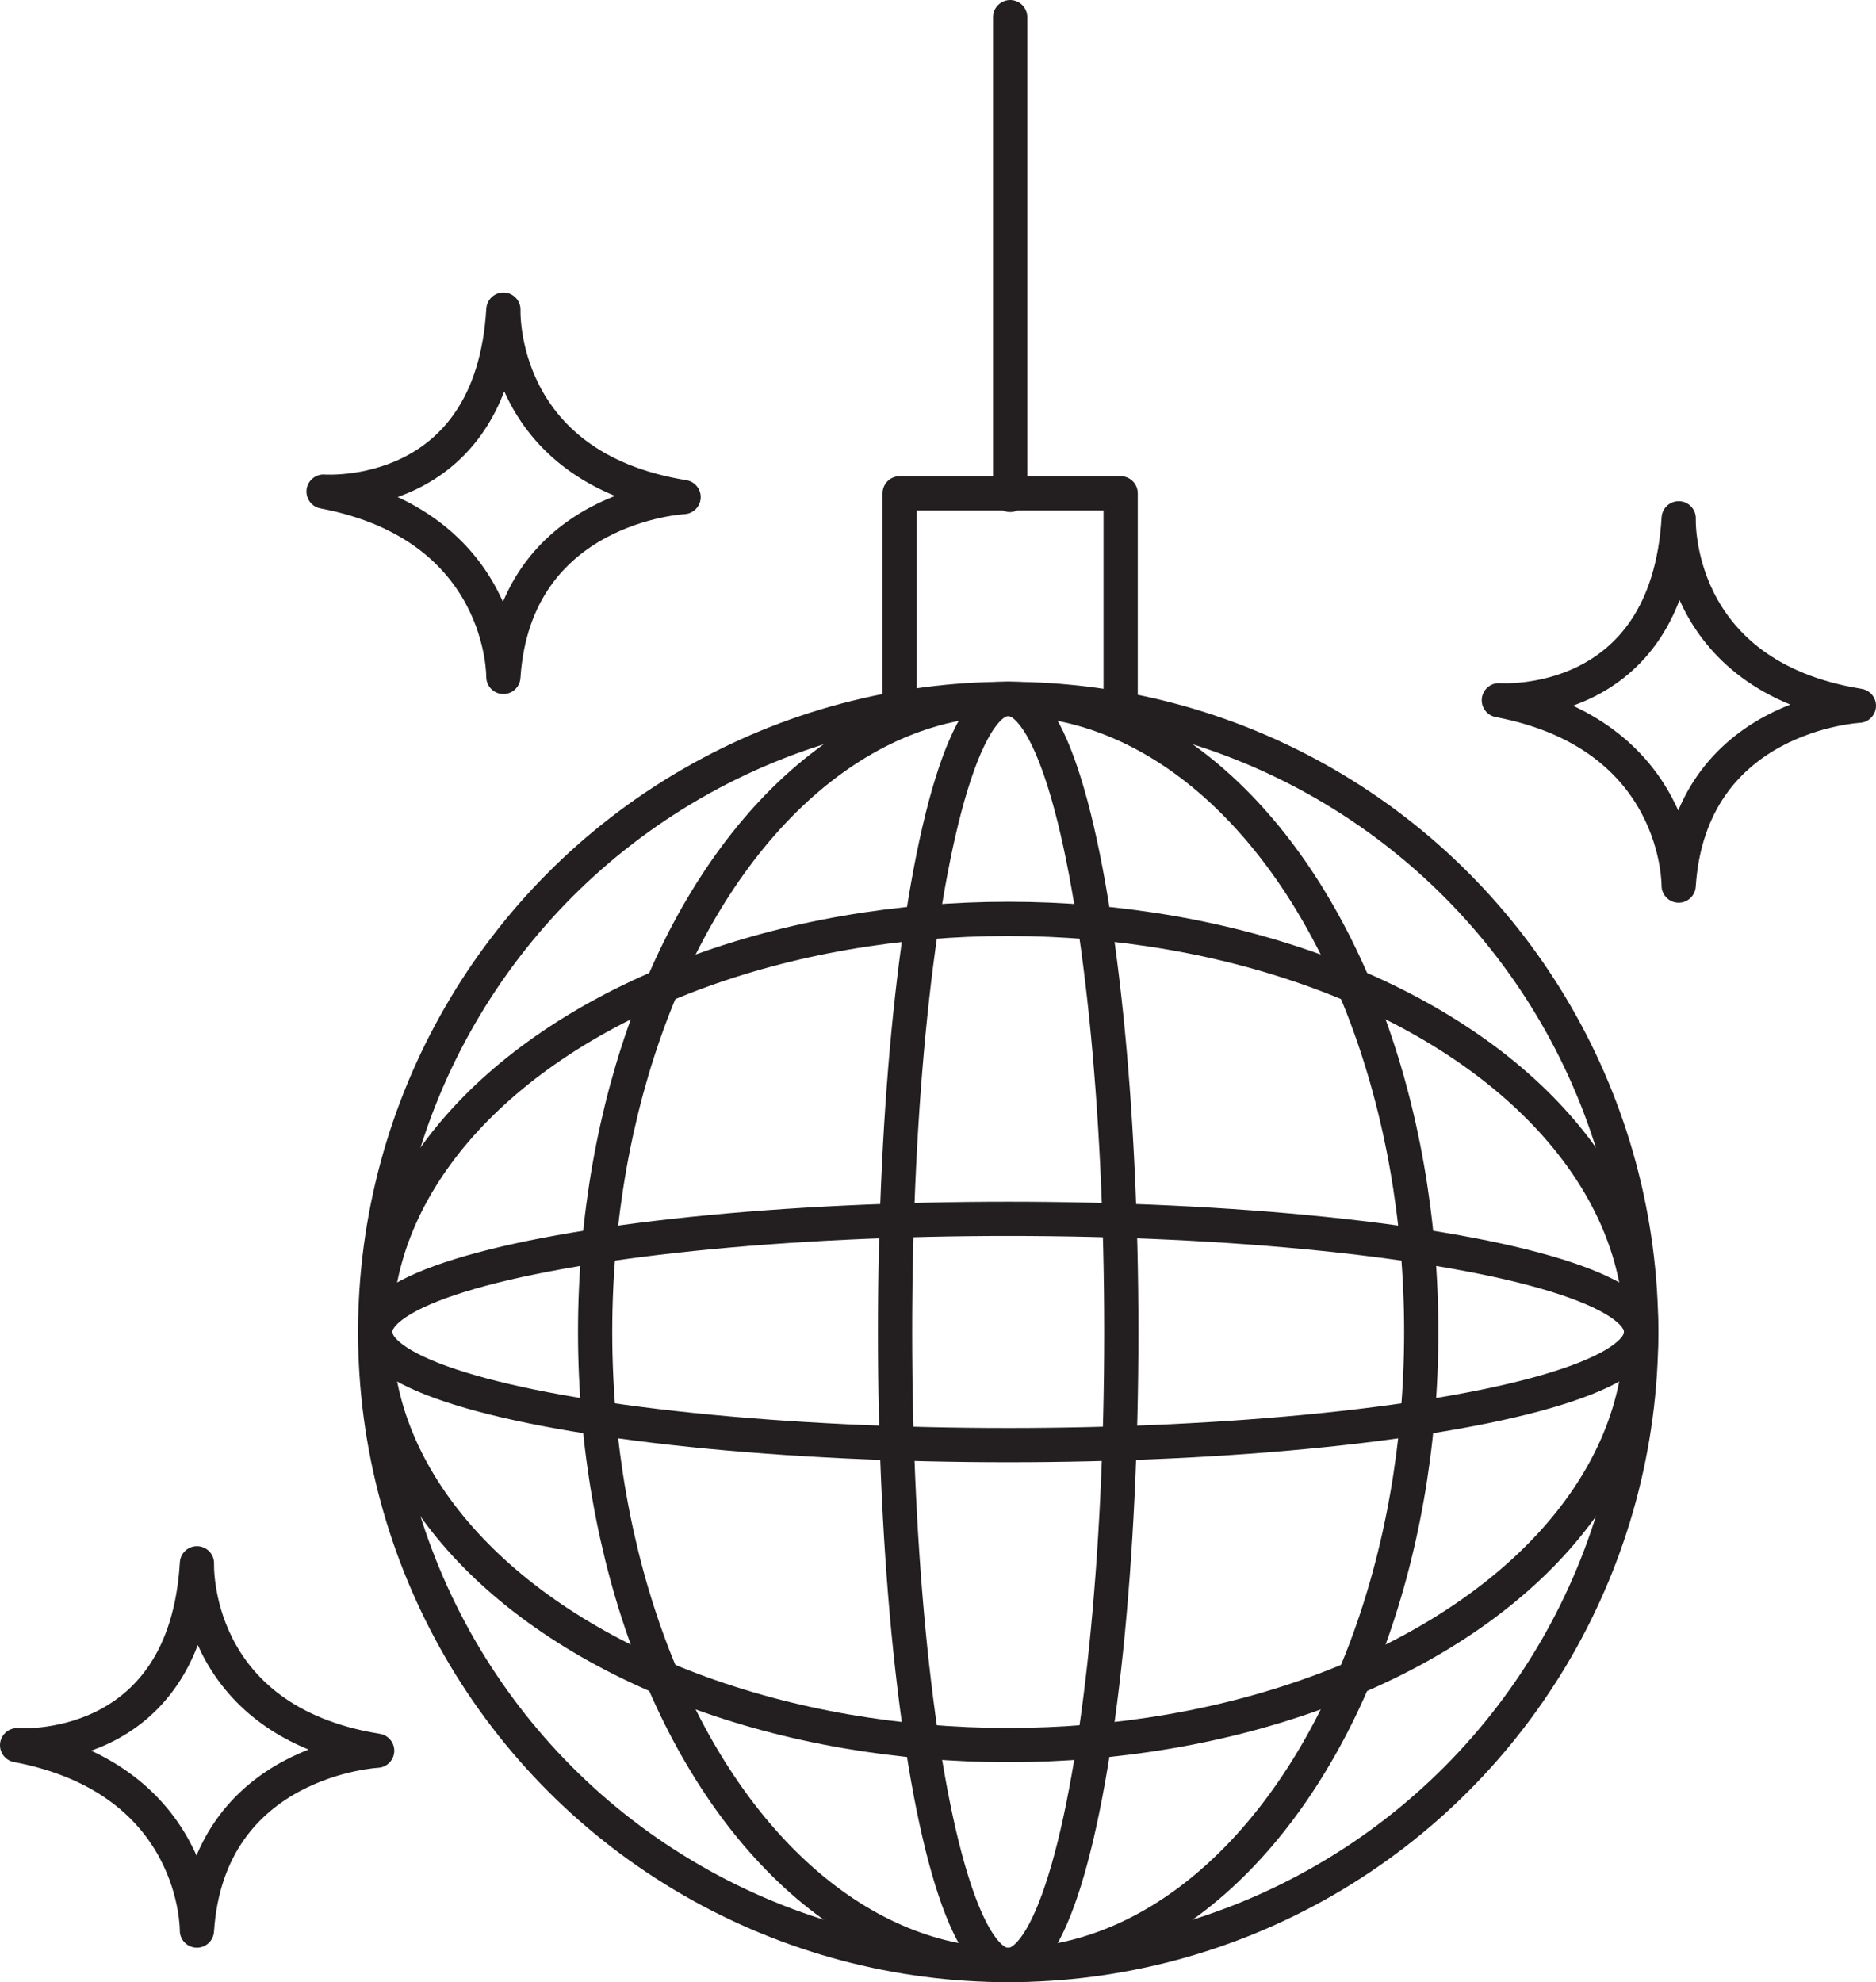
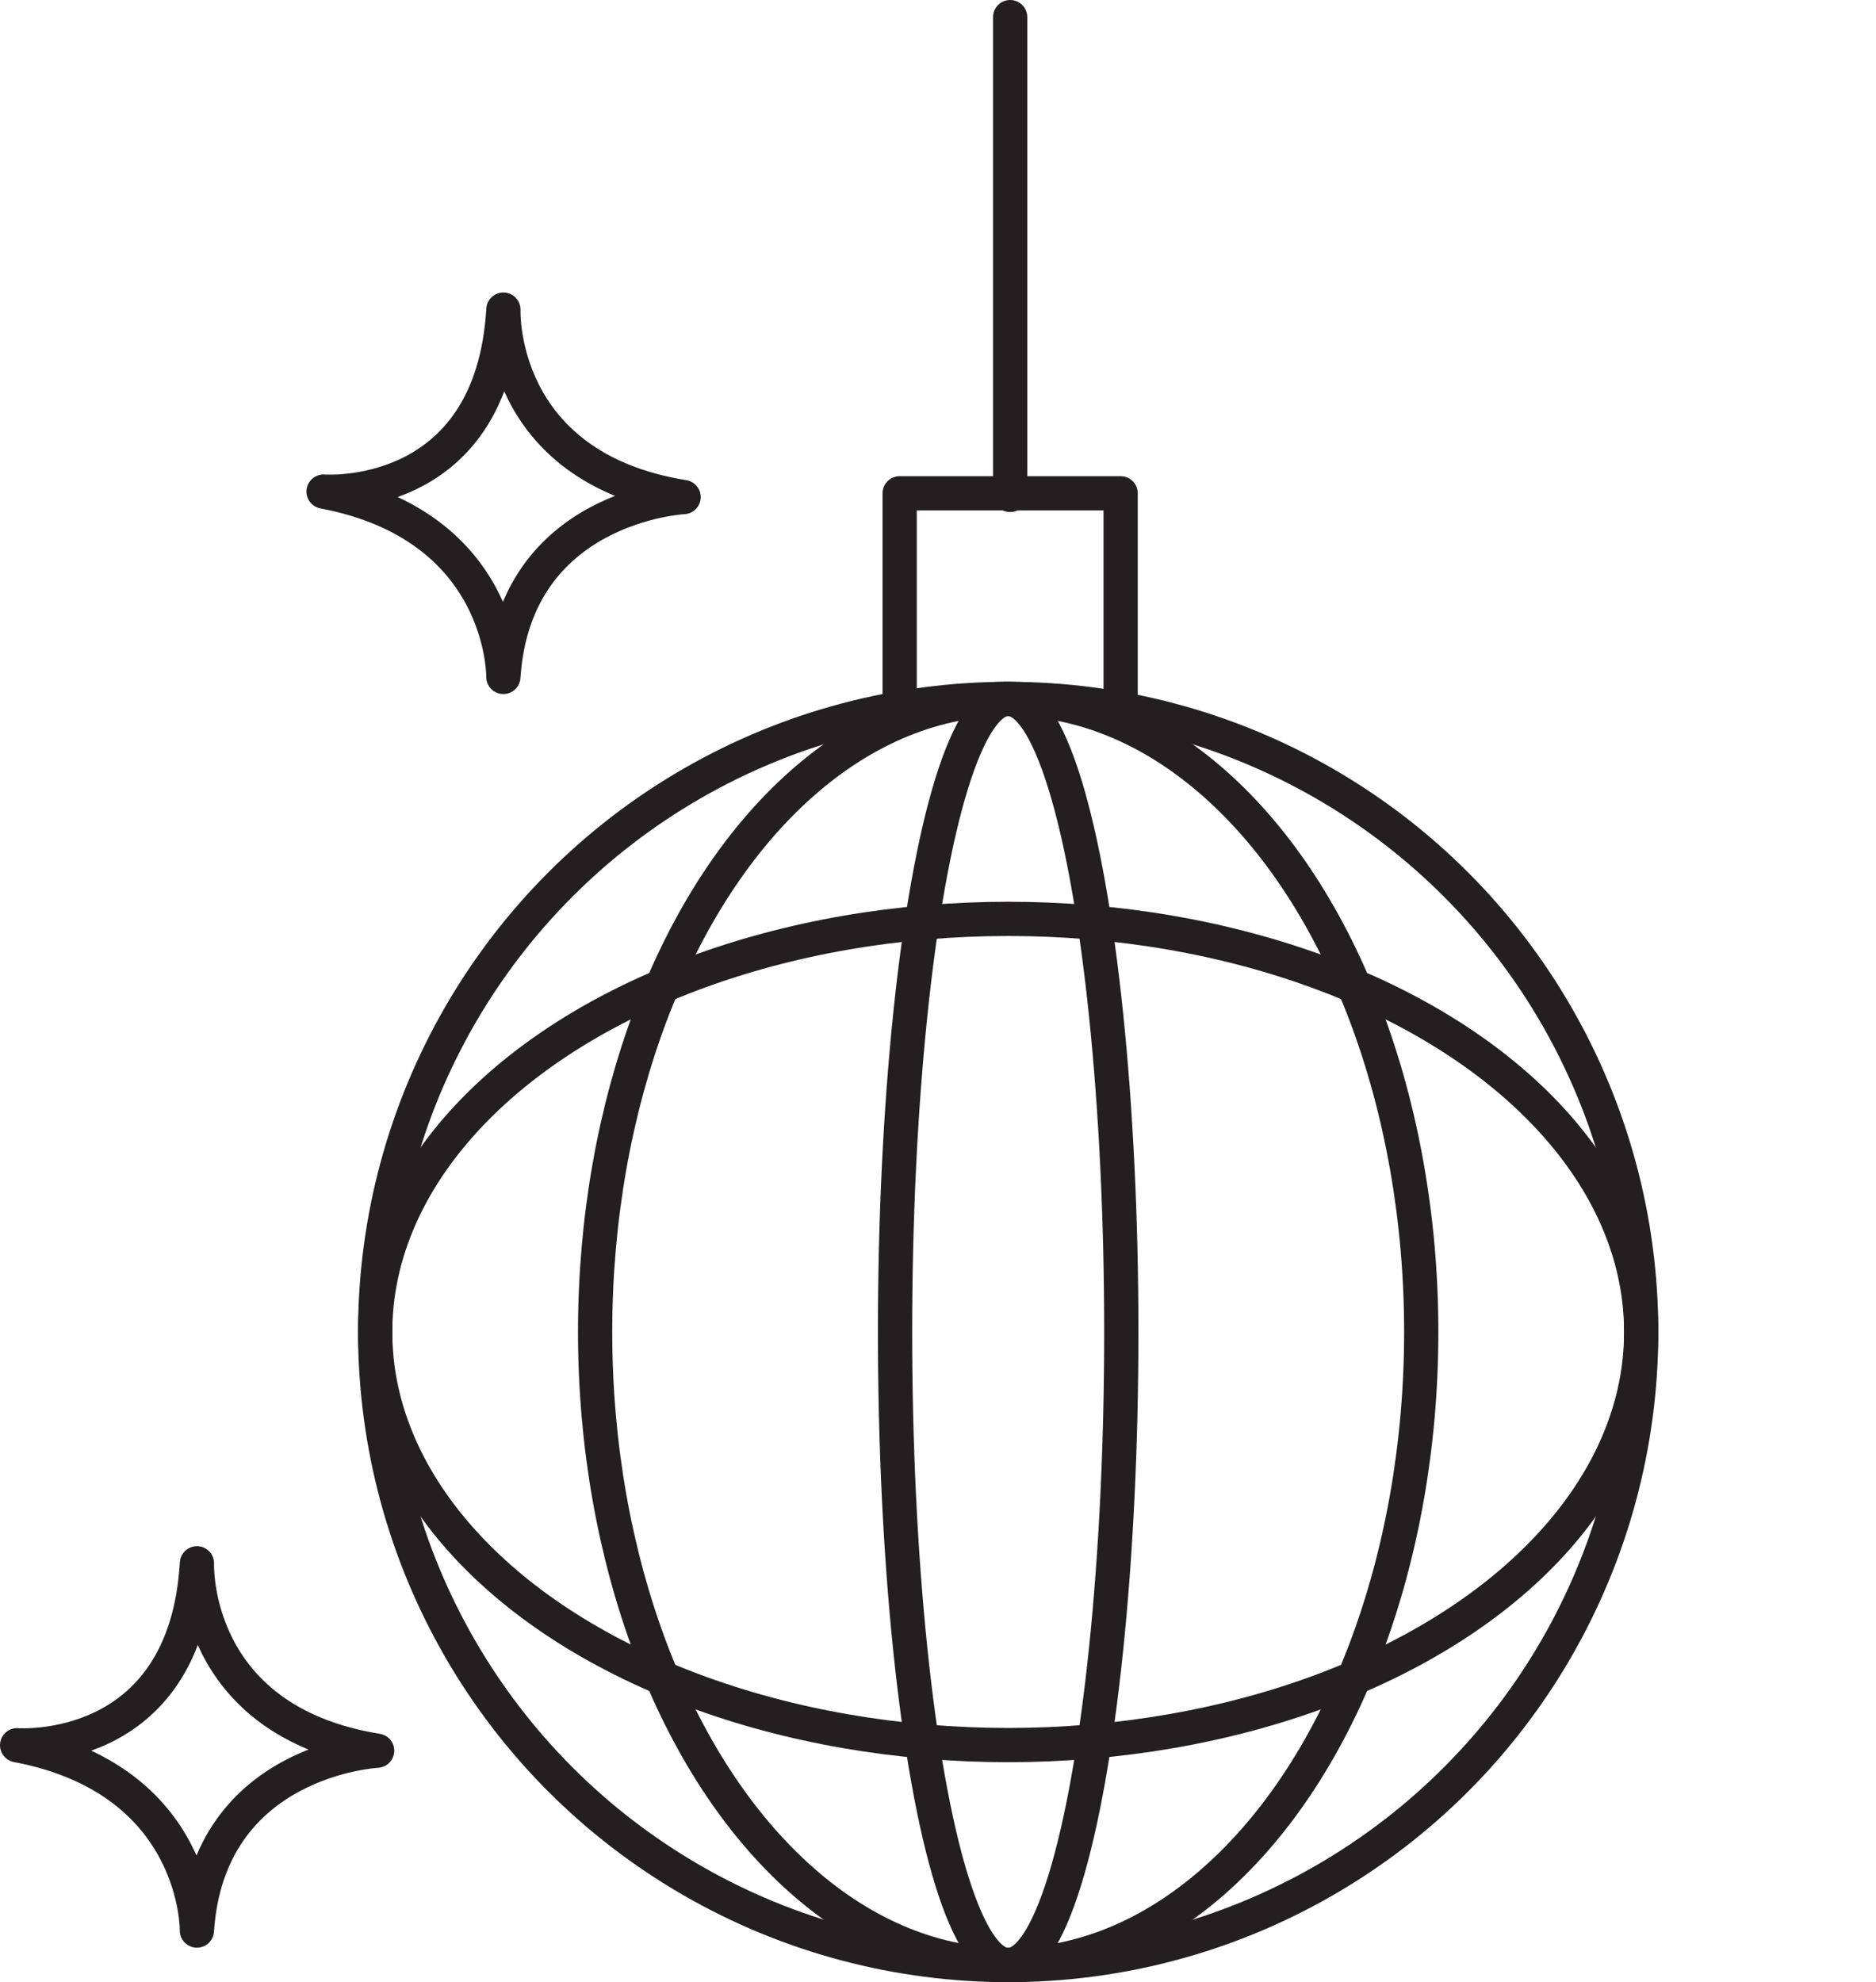
<svg xmlns="http://www.w3.org/2000/svg" id="b" data-name="Réteg 2" width="1150.87" height="1215.88" viewBox="0 0 1150.87 1215.88">
  <g id="c" data-name="Layer 1">
    <circle cx="618.49" cy="817.05" r="388.33" fill="none" stroke="#231f20" stroke-linecap="round" stroke-linejoin="round" stroke-width="21" />
    <ellipse cx="618.49" cy="817.05" rx="69.4" ry="388.33" fill="none" stroke="#231f20" stroke-linecap="round" stroke-linejoin="round" stroke-width="21" />
    <ellipse cx="618.49" cy="817.05" rx="253.4" ry="388.33" fill="none" stroke="#231f20" stroke-linecap="round" stroke-linejoin="round" stroke-width="21" />
    <ellipse cx="618.49" cy="817.05" rx="388.33" ry="253.4" fill="none" stroke="#231f20" stroke-linecap="round" stroke-linejoin="round" stroke-width="21" />
-     <ellipse cx="618.49" cy="817.05" rx="388.33" ry="69.4" fill="none" stroke="#231f20" stroke-linecap="round" stroke-linejoin="round" stroke-width="21" />
-     <path d="M1029.82,317.93s-3.96,96.52,110.55,114.98c0,0-103.66,5.18-110.57,110.32,0,0,1.31-92.52-110.3-113.69-0.0.01,103.25,7.95,110.32-111.61Z" fill="none" stroke="#231f20" stroke-linecap="round" stroke-linejoin="round" stroke-width="21" />
    <path d="M308.82,189.93s-3.96,96.52,110.55,114.98c0,0-103.66,5.18-110.57,110.32,0,0,1.31-92.52-110.3-113.69,0,.01,103.25,7.95,110.32-111.61Z" fill="none" stroke="#231f20" stroke-linecap="round" stroke-linejoin="round" stroke-width="21" />
    <path d="M120.82,958.93s-3.96,96.52,110.55,114.98c0,0-103.66,5.18-110.57,110.32,0,0,1.31-92.52-110.3-113.69,0,.01,103.25,7.95,110.32-111.61Z" fill="none" stroke="#231f20" stroke-linecap="round" stroke-linejoin="round" stroke-width="21" />
    <polyline points="551.91 429.55 551.91 302.59 687.48 302.59 687.48 428.73" fill="none" stroke="#231f20" stroke-linecap="round" stroke-linejoin="round" stroke-width="21" />
    <line x1="619.7" y1="10.5" x2="619.7" y2="303.59" fill="none" stroke="#231f20" stroke-linecap="round" stroke-linejoin="round" stroke-width="21" />
  </g>
</svg>